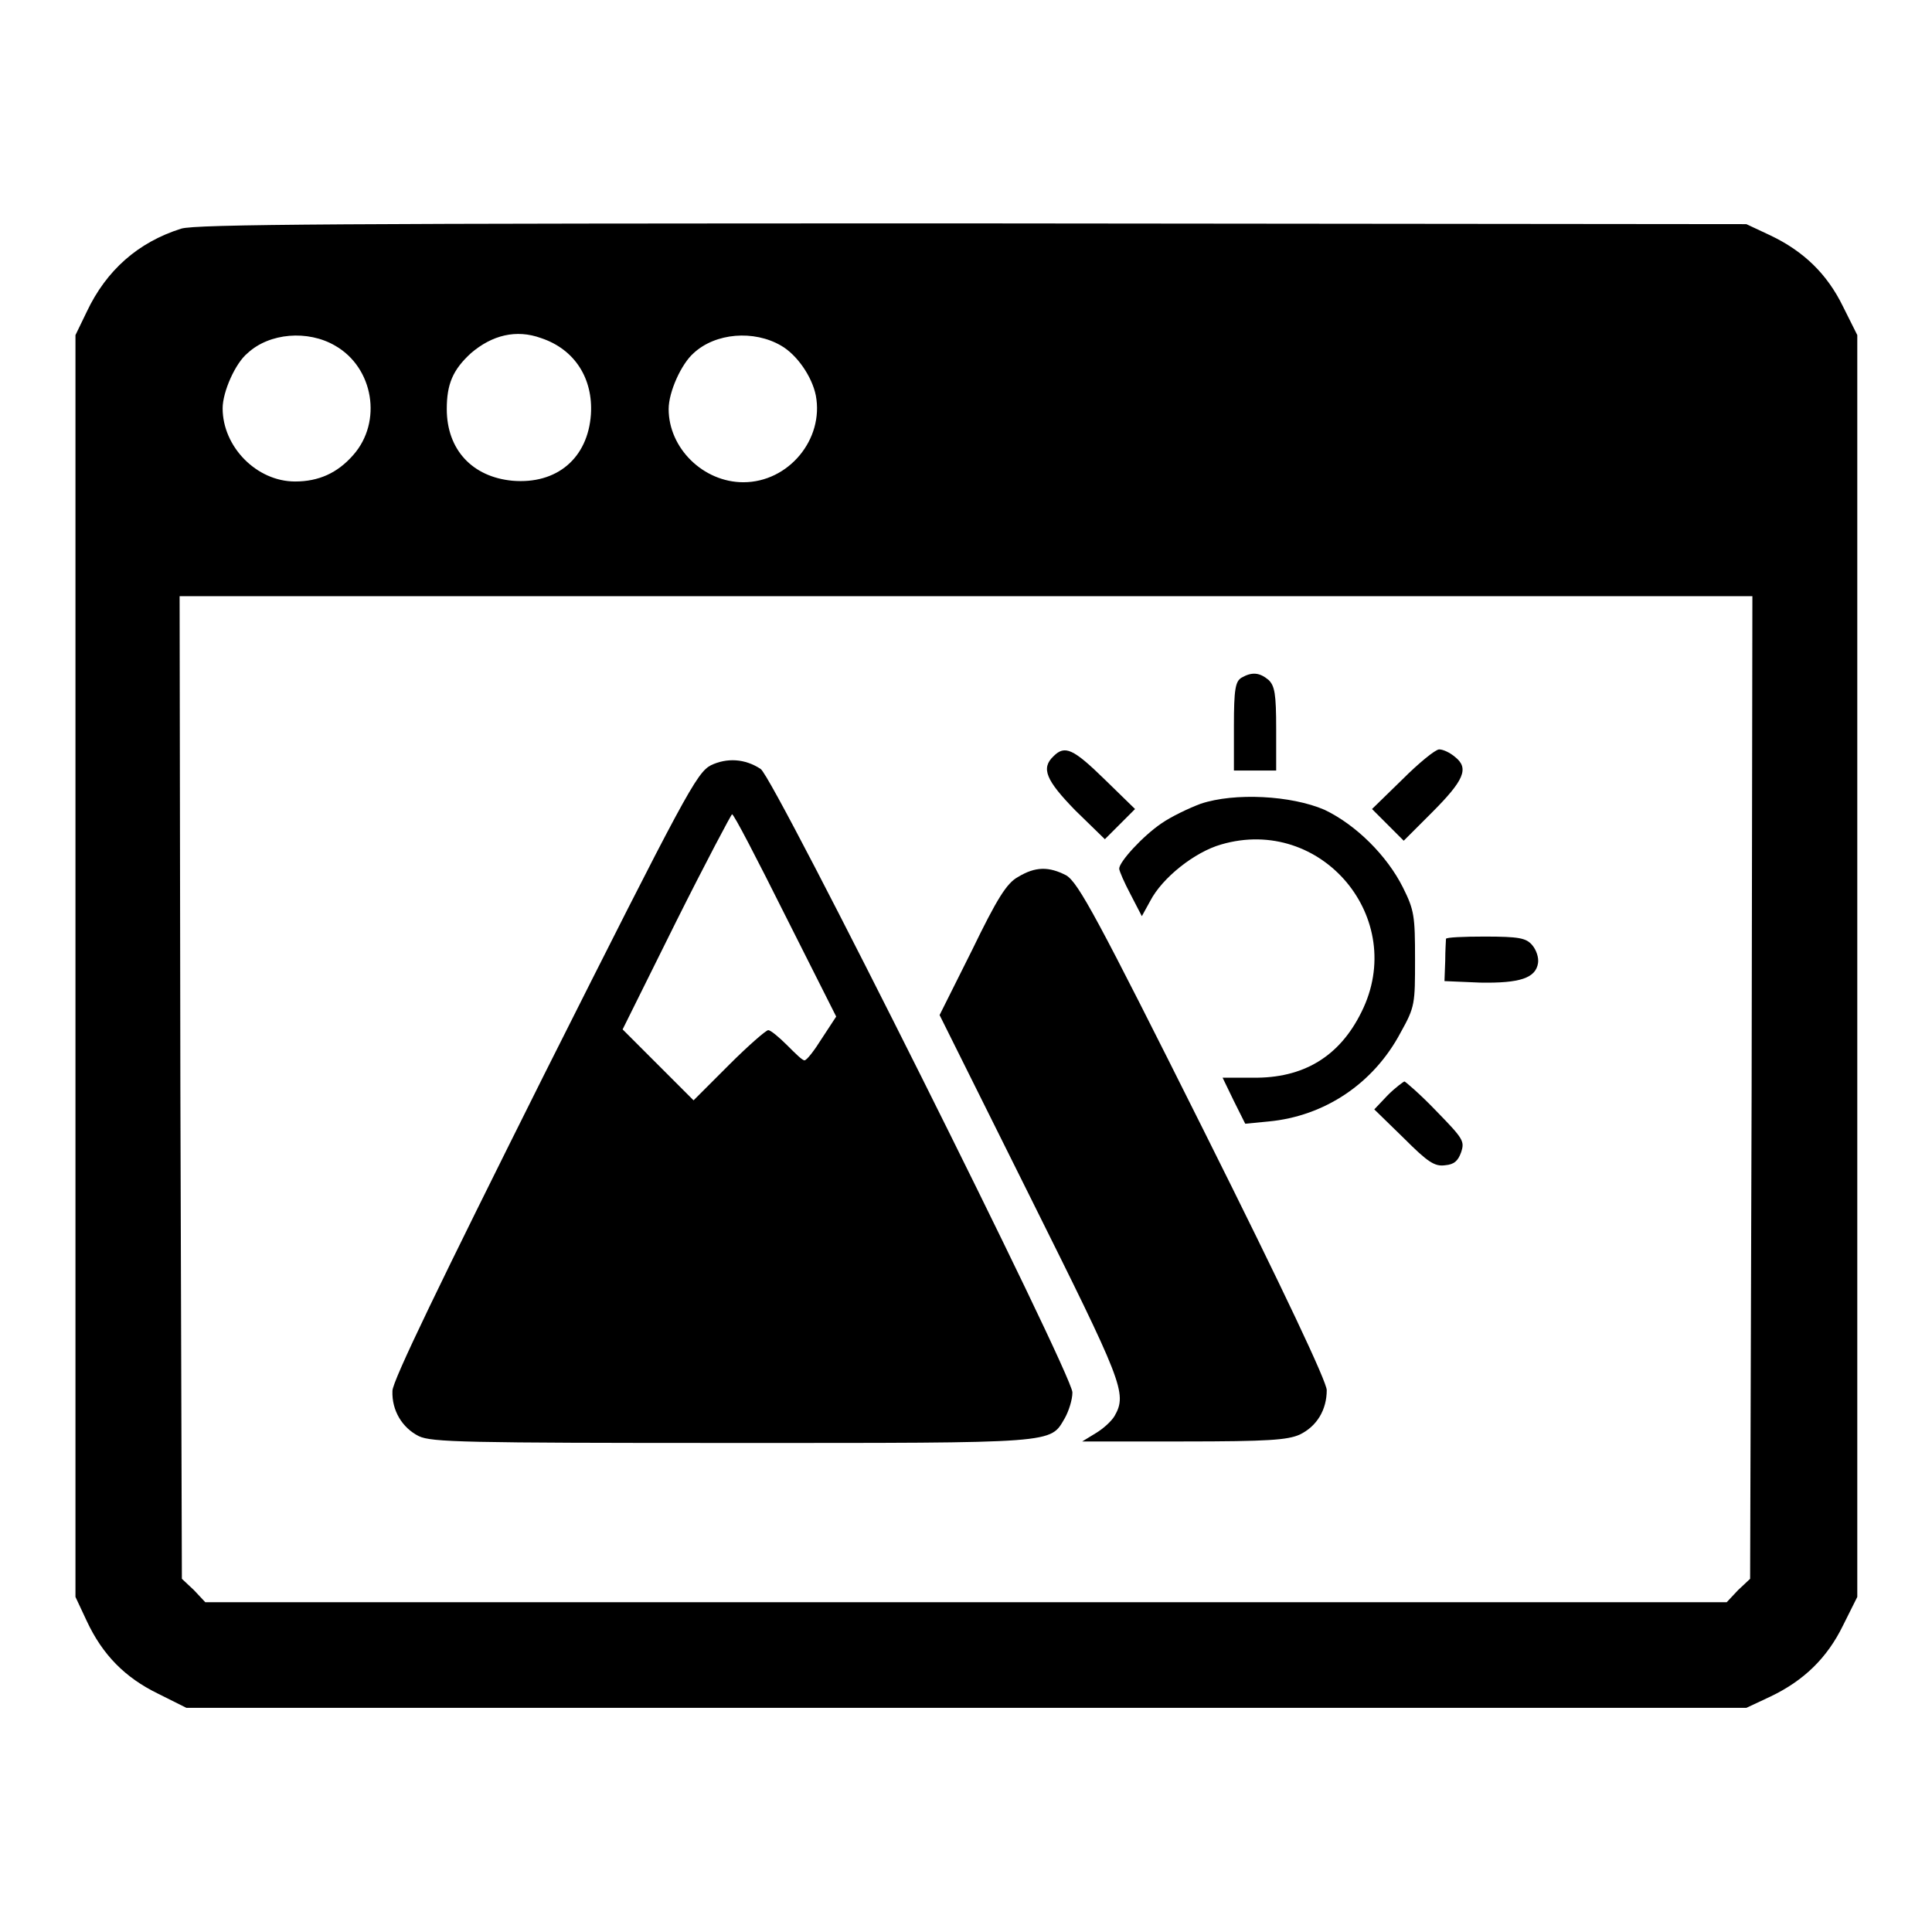
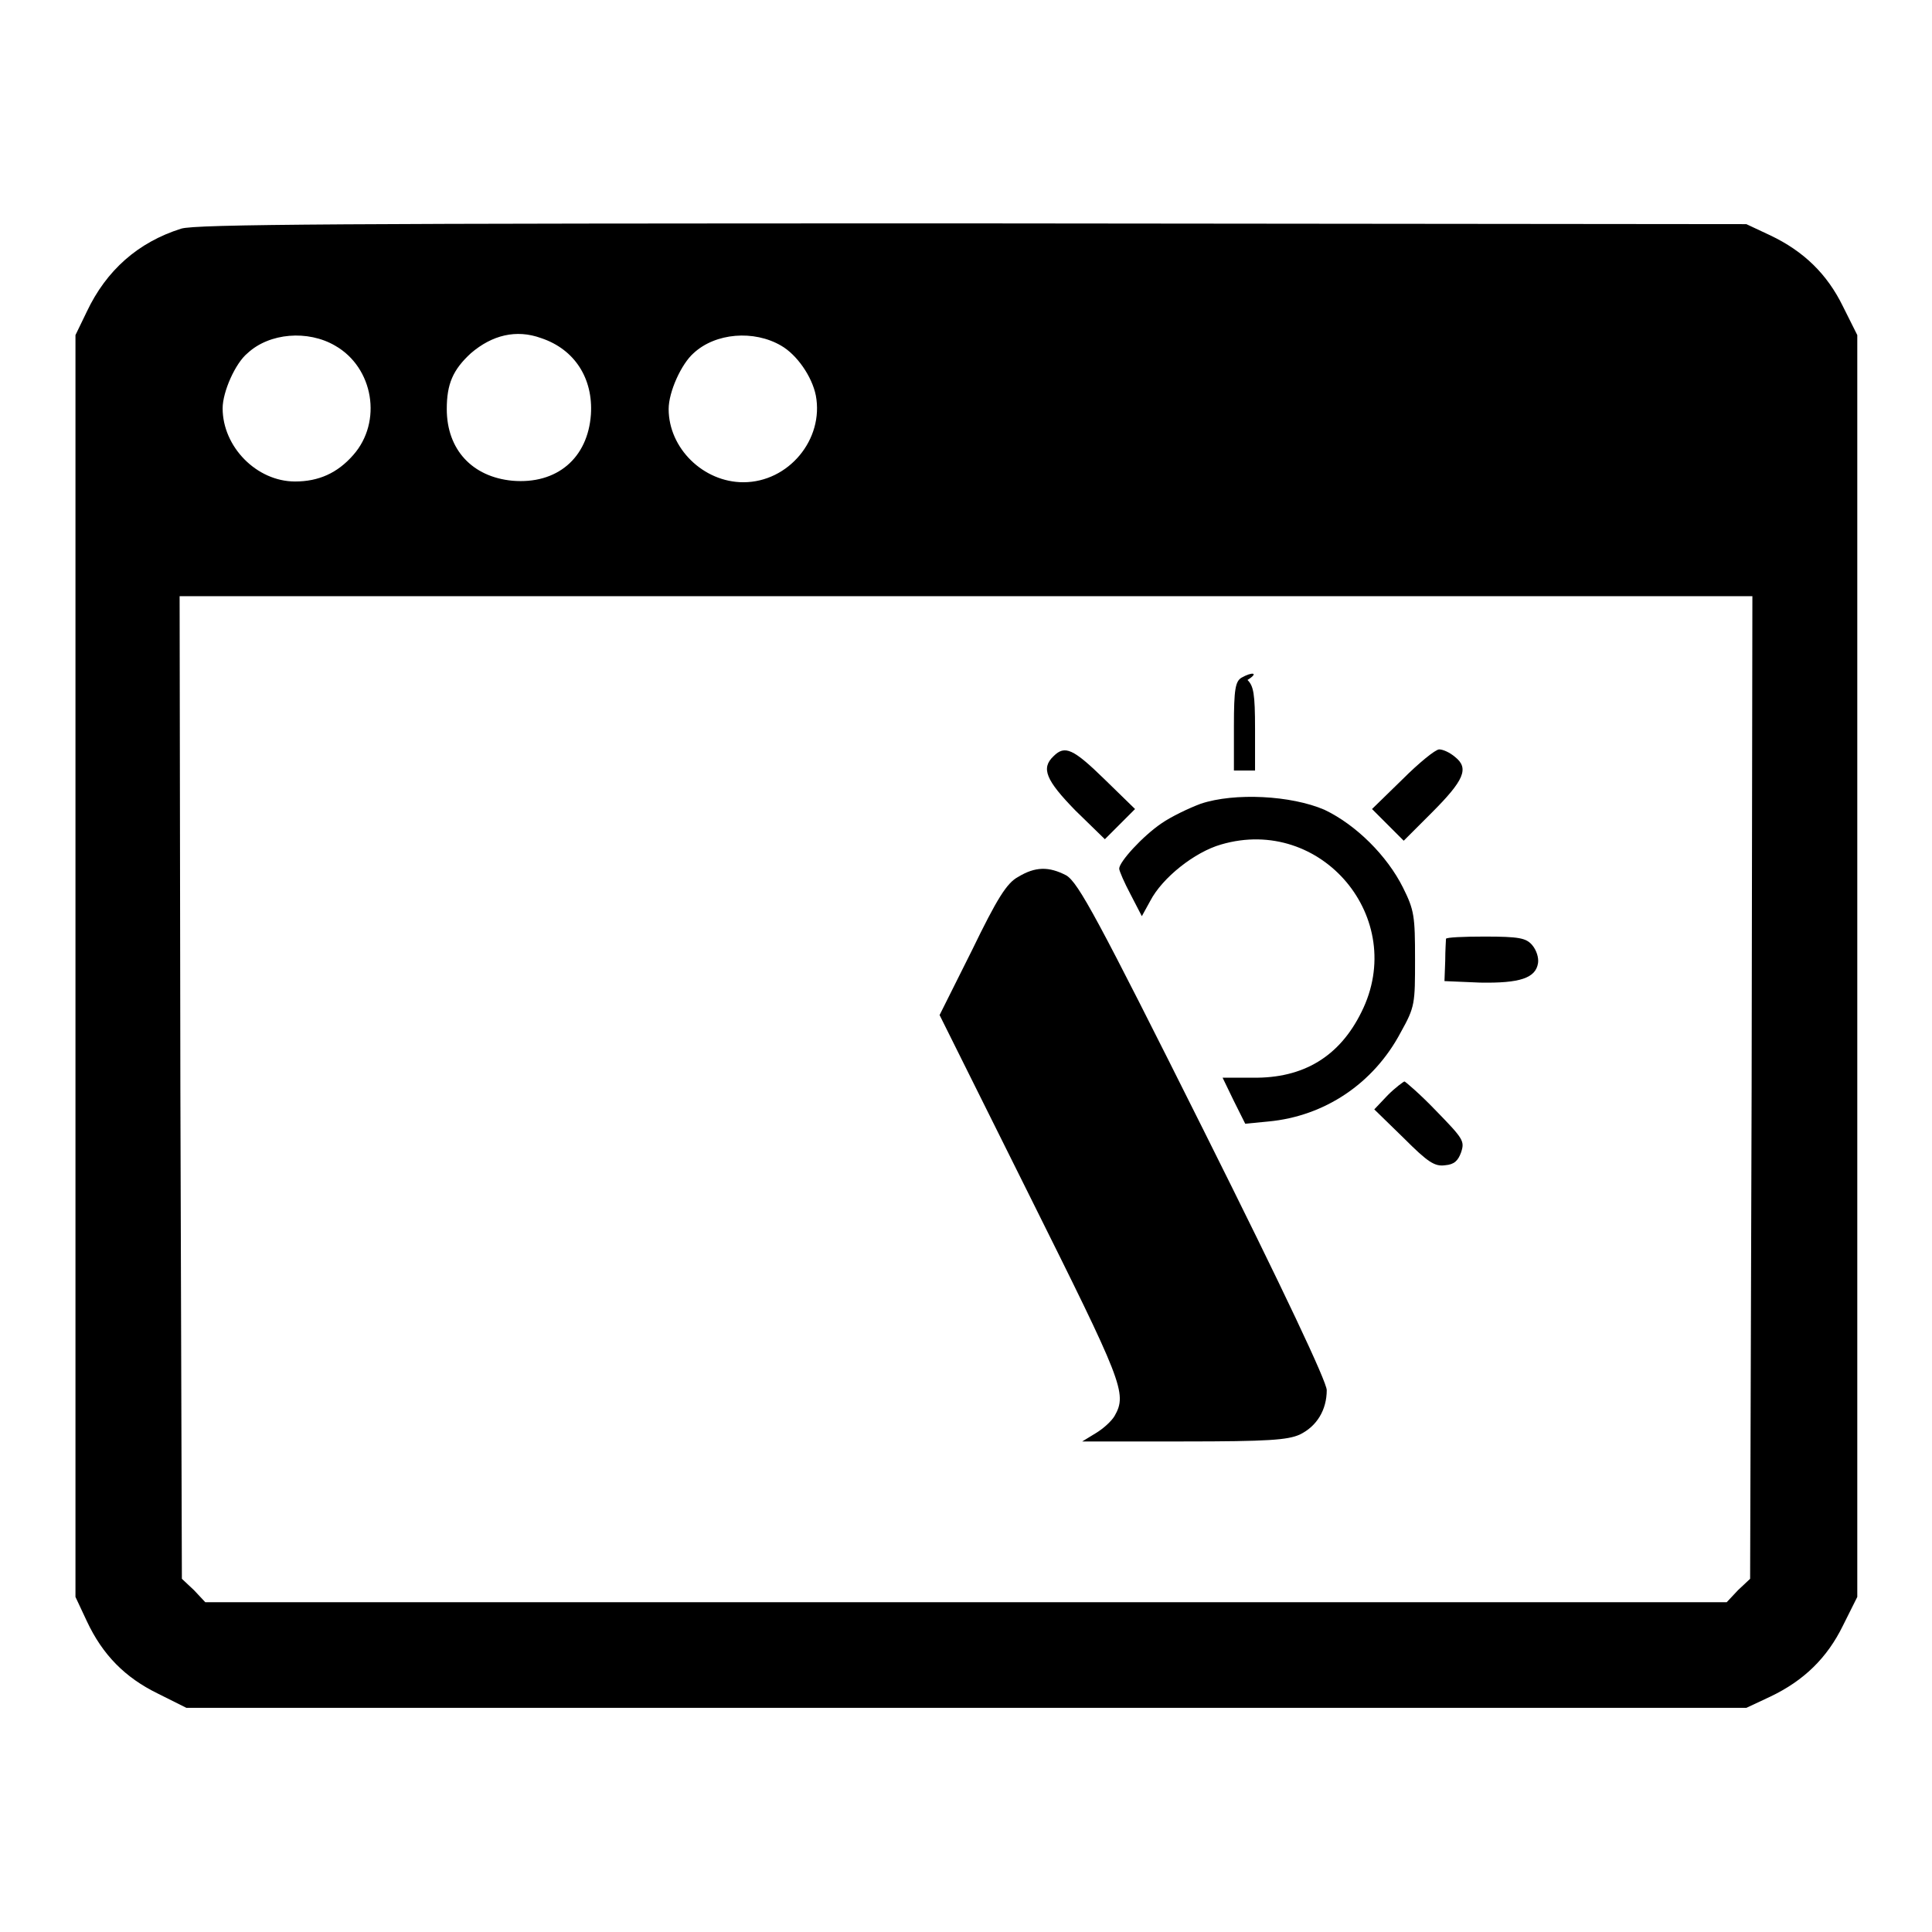
<svg xmlns="http://www.w3.org/2000/svg" version="1.1" x="0px" y="0px" viewBox="0 0 256 256" enable-background="new 0 0 256 256" xml:space="preserve">
  <g>
    <g>
      <g>
        <path fill="#000000" d="M24,30.3c-5.7,1.8-9.9,5.5-12.5,11L10,44.4v83.6v83.6l1.5,3.2c2.1,4.5,5.1,7.5,9.4,9.6l3.8,1.9H128h103.4l3.2-1.5c4.4-2.1,7.5-5.1,9.6-9.4l1.9-3.8v-83.6V44.4l-1.9-3.8c-2.1-4.3-5.2-7.3-9.6-9.4l-3.2-1.5l-102.5-0.1C45.2,29.6,25.9,29.7,24,30.3z M44.4,45.8c5.1,2.9,6.3,10.1,2.4,14.5c-2.1,2.4-4.6,3.5-7.7,3.5c-5.1,0-9.6-4.6-9.6-9.7c0-2.2,1.7-6,3.3-7.3C35.7,44.1,40.8,43.7,44.4,45.8z M71.7,44.8c4.5,1.5,6.9,5.4,6.6,10.1c-0.4,5.8-4.5,9.3-10.4,8.8c-5.3-0.5-8.7-4.1-8.7-9.5c0-3.3,0.8-5.2,3.2-7.4C65.2,44.4,68.4,43.6,71.7,44.8z M103.5,45.8c2.1,1.2,4.1,4.1,4.6,6.6c1.1,5.8-3.6,11.5-9.6,11.5c-5.3,0-9.9-4.5-9.9-9.7c0-2.3,1.7-6,3.3-7.4C94.8,44.1,99.9,43.7,103.5,45.8z M232.1,144.1l-0.2,65.1l-1.6,1.5l-1.5,1.6H128H27.2l-1.5-1.6l-1.6-1.5l-0.2-65.1l-0.1-65.1H128h104.2L232.1,144.1z" />
-         <path fill="#000000" d="M164.5,89.8c-0.8,0.5-1,1.5-1,6.4v5.9h2.8h2.8v-5.5c0-4.7-0.2-5.7-1-6.5C166.9,89.1,165.9,89,164.5,89.8z" />
+         <path fill="#000000" d="M164.5,89.8c-0.8,0.5-1,1.5-1,6.4v5.9h2.8v-5.5c0-4.7-0.2-5.7-1-6.5C166.9,89.1,165.9,89,164.5,89.8z" />
        <path fill="#000000" d="M139.6,100.2c-1.7,1.6-1,3.2,2.9,7.2l3.9,3.8l2-2l2-2l-4-3.9C142.2,99.2,141.1,98.7,139.6,100.2z" />
        <path fill="#000000" d="M185.8,103.3l-4,3.9l2.1,2.1l2.1,2.1l3.7-3.7c4.3-4.3,5-5.9,3.1-7.4c-0.7-0.6-1.6-1-2.1-1C190.2,99.3,188,101.1,185.8,103.3z" />
-         <path fill="#000000" d="M94.2,101.4c-1.9,1-3.4,3.8-22.1,41C58.3,170,52,183,52,184.3c-0.1,2.6,1.3,4.9,3.5,6c1.7,0.8,6,0.9,41.5,0.9c43.4,0,42.1,0.1,44.1-3.3c0.5-0.9,1-2.4,1-3.4c0-2.4-39.5-81.4-41.3-82.6C98.7,100.5,96.3,100.4,94.2,101.4z M104,121.2l6.8,13.5l-1.9,2.9c-1,1.6-2,2.9-2.3,2.9s-1.2-0.9-2.3-2c-1.1-1.1-2.2-2-2.5-2c-0.3,0-2.7,2.1-5.2,4.6l-4.7,4.7l-4.7-4.7l-4.7-4.7l7.1-14.3c3.9-7.8,7.3-14.2,7.4-14.2C97.2,107.8,100.3,113.8,104,121.2z" />
        <path fill="#000000" d="M159.1,106.5c-1.6,0.6-3.9,1.7-5.2,2.6c-2.5,1.7-5.6,5.1-5.6,6c0,0.3,0.7,1.9,1.5,3.4l1.5,2.9l1.1-2c1.6-3.1,5.9-6.5,9.4-7.5c13.3-3.9,24.8,9.8,18.6,22.2c-2.9,5.9-7.7,8.8-14.4,8.7h-4l1.5,3.1l1.5,3l3.1-0.3c7.4-0.7,13.9-5,17.5-11.8c1.9-3.4,1.9-3.8,1.9-9.7c0-5.7-0.1-6.5-1.6-9.5c-2.1-4.2-6.2-8.3-10.4-10.3C171.1,105.4,163.6,105,159.1,106.5z" />
        <path fill="#000000" d="M134.9,116.2c-1.5,0.8-2.8,2.9-6.1,9.7l-4.3,8.6l11.9,23.9c12.3,24.7,13,26.2,11.3,29.2c-0.4,0.7-1.5,1.7-2.5,2.3l-1.8,1.1h13.4c11.3,0,13.8-0.2,15.4-0.9c2.3-1.1,3.6-3.3,3.6-5.9c0-1.1-5.6-13-16.3-34.4c-14.1-28.2-16.6-32.8-18.2-33.8C139,114.8,137.2,114.8,134.9,116.2z" />
        <path fill="#000000" d="M191.6,124.4c0,0.2-0.1,1.5-0.1,2.9l-0.1,2.7l4.7,0.2c5.3,0.1,7.4-0.6,7.7-2.6c0.1-0.7-0.2-1.7-0.8-2.4c-0.8-0.9-1.7-1.1-6.3-1.1C194,124.1,191.6,124.2,191.6,124.4z" />
        <path fill="#000000" d="M183.9,145.1l-1.8,1.9l3.9,3.8c3.2,3.2,4.1,3.8,5.5,3.6c1.2-0.1,1.7-0.6,2.1-1.7c0.5-1.5,0.3-1.8-3.3-5.5c-2.1-2.2-4.1-3.9-4.2-3.9S184.9,144.1,183.9,145.1z" />
      </g>
    </g>
  </g>
</svg>